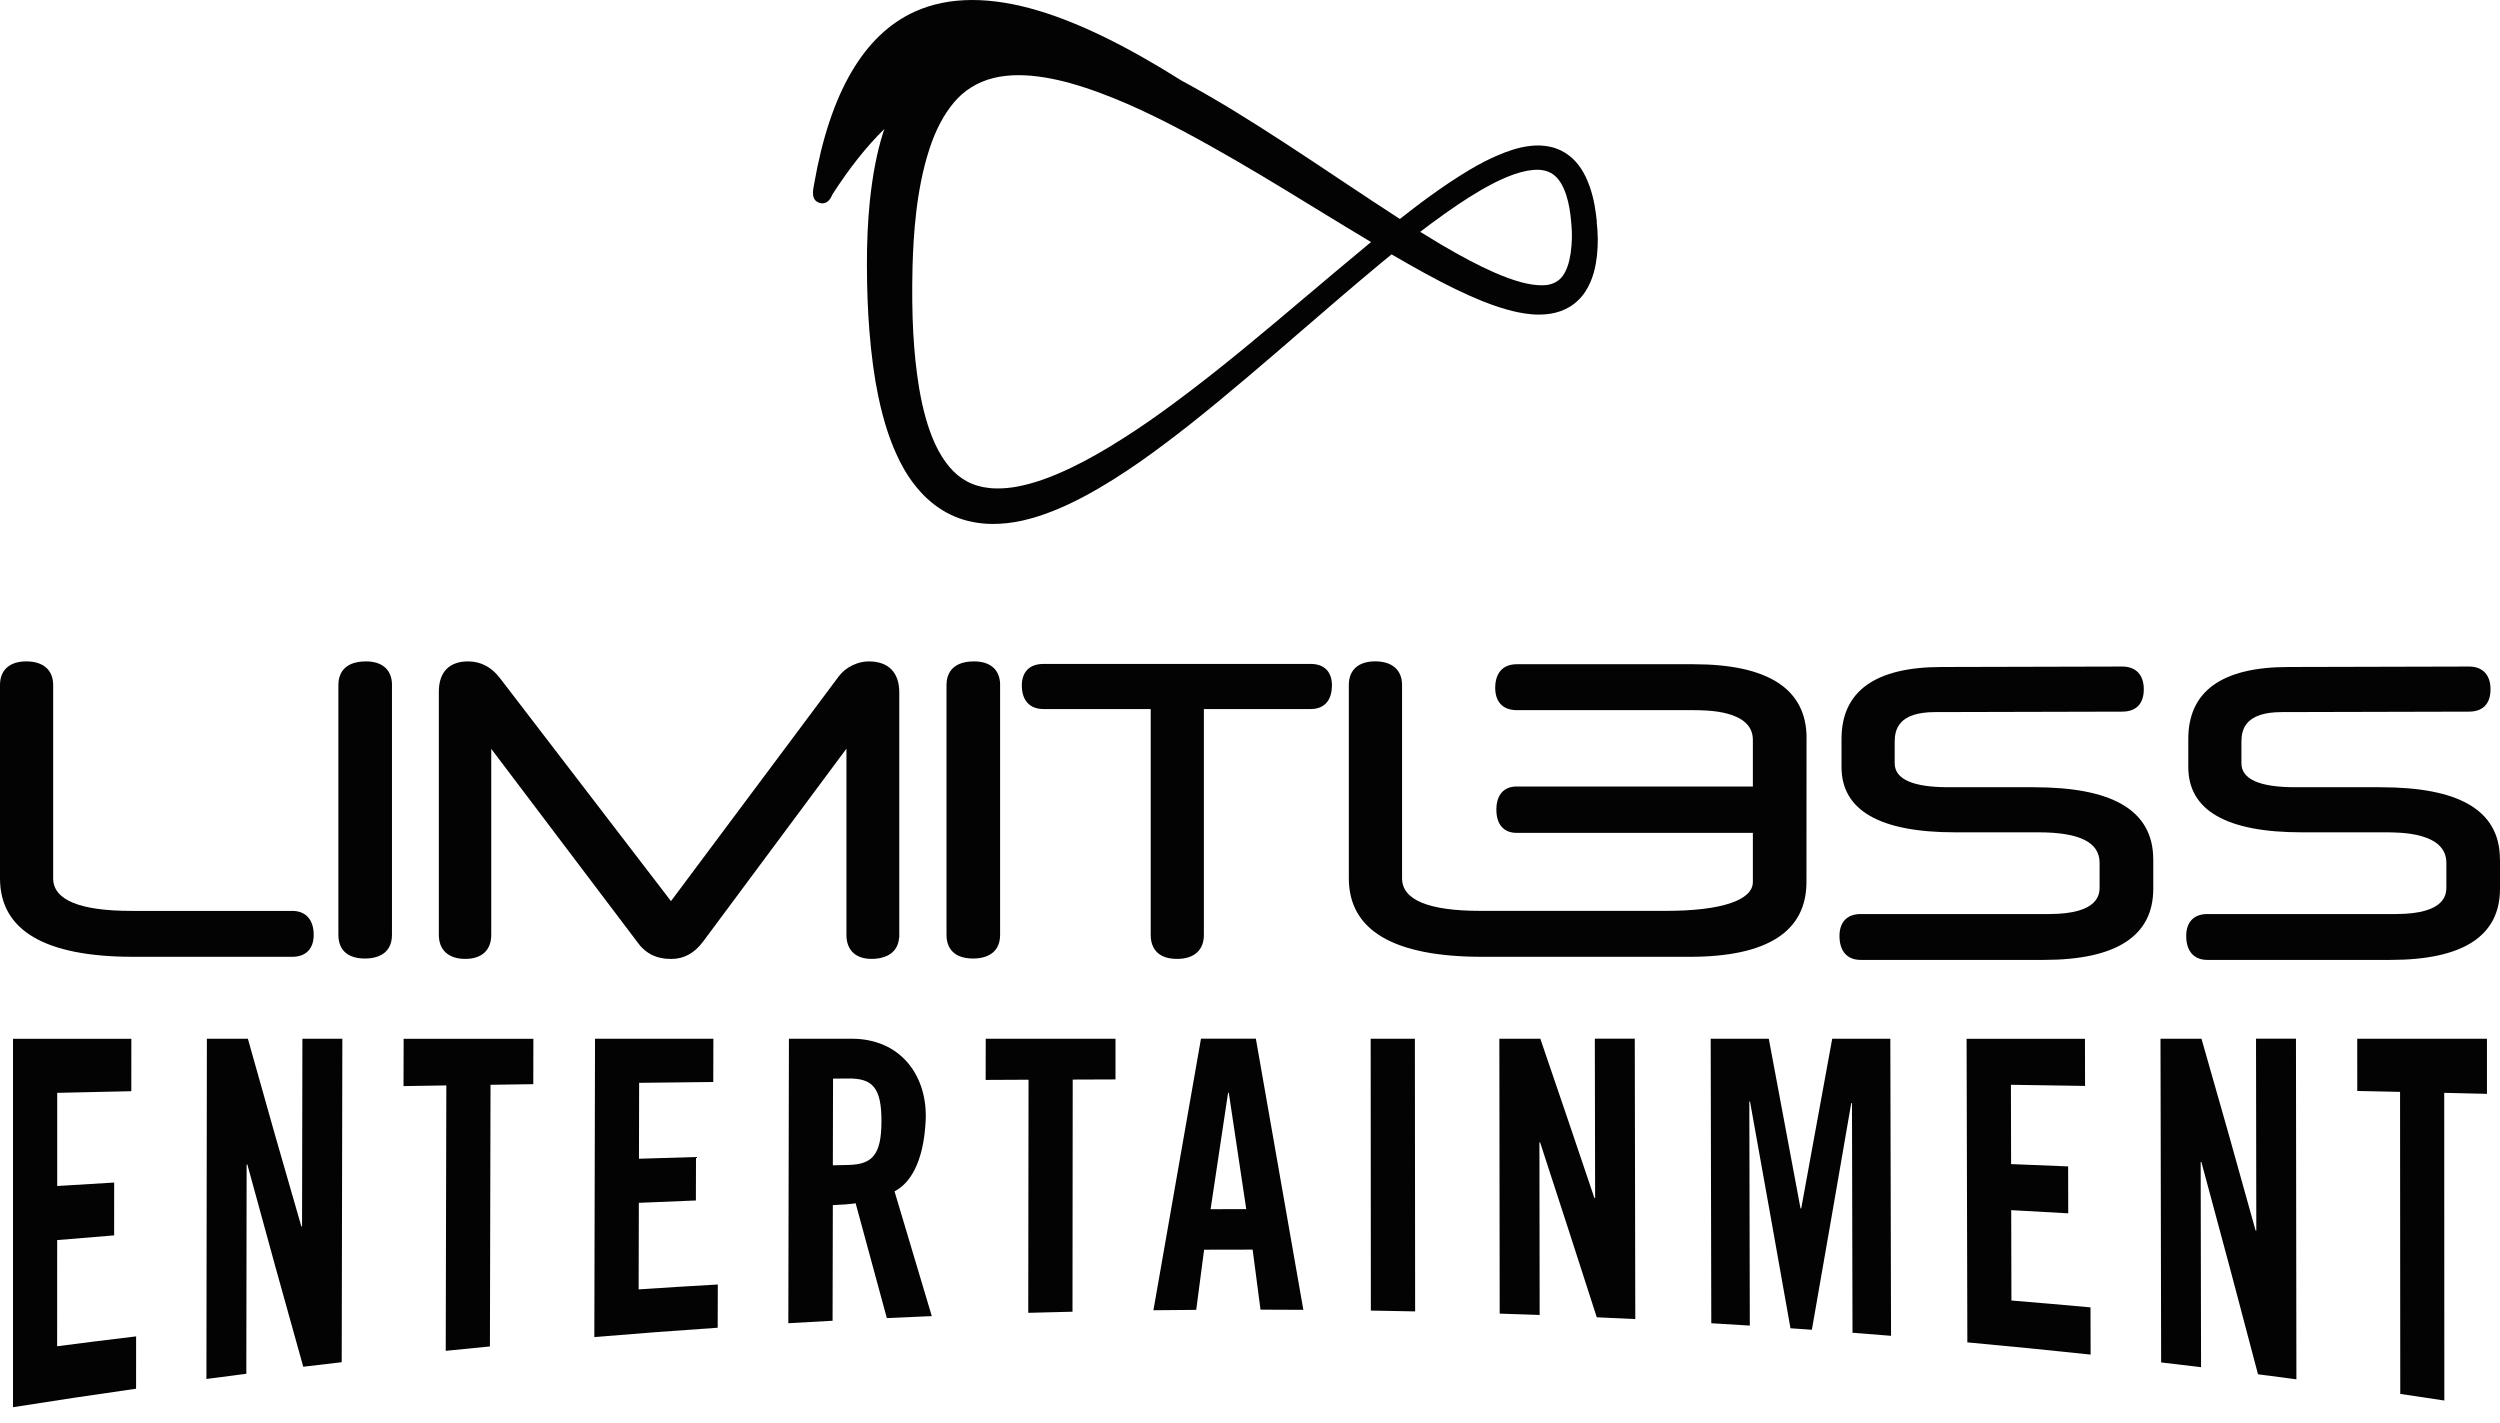
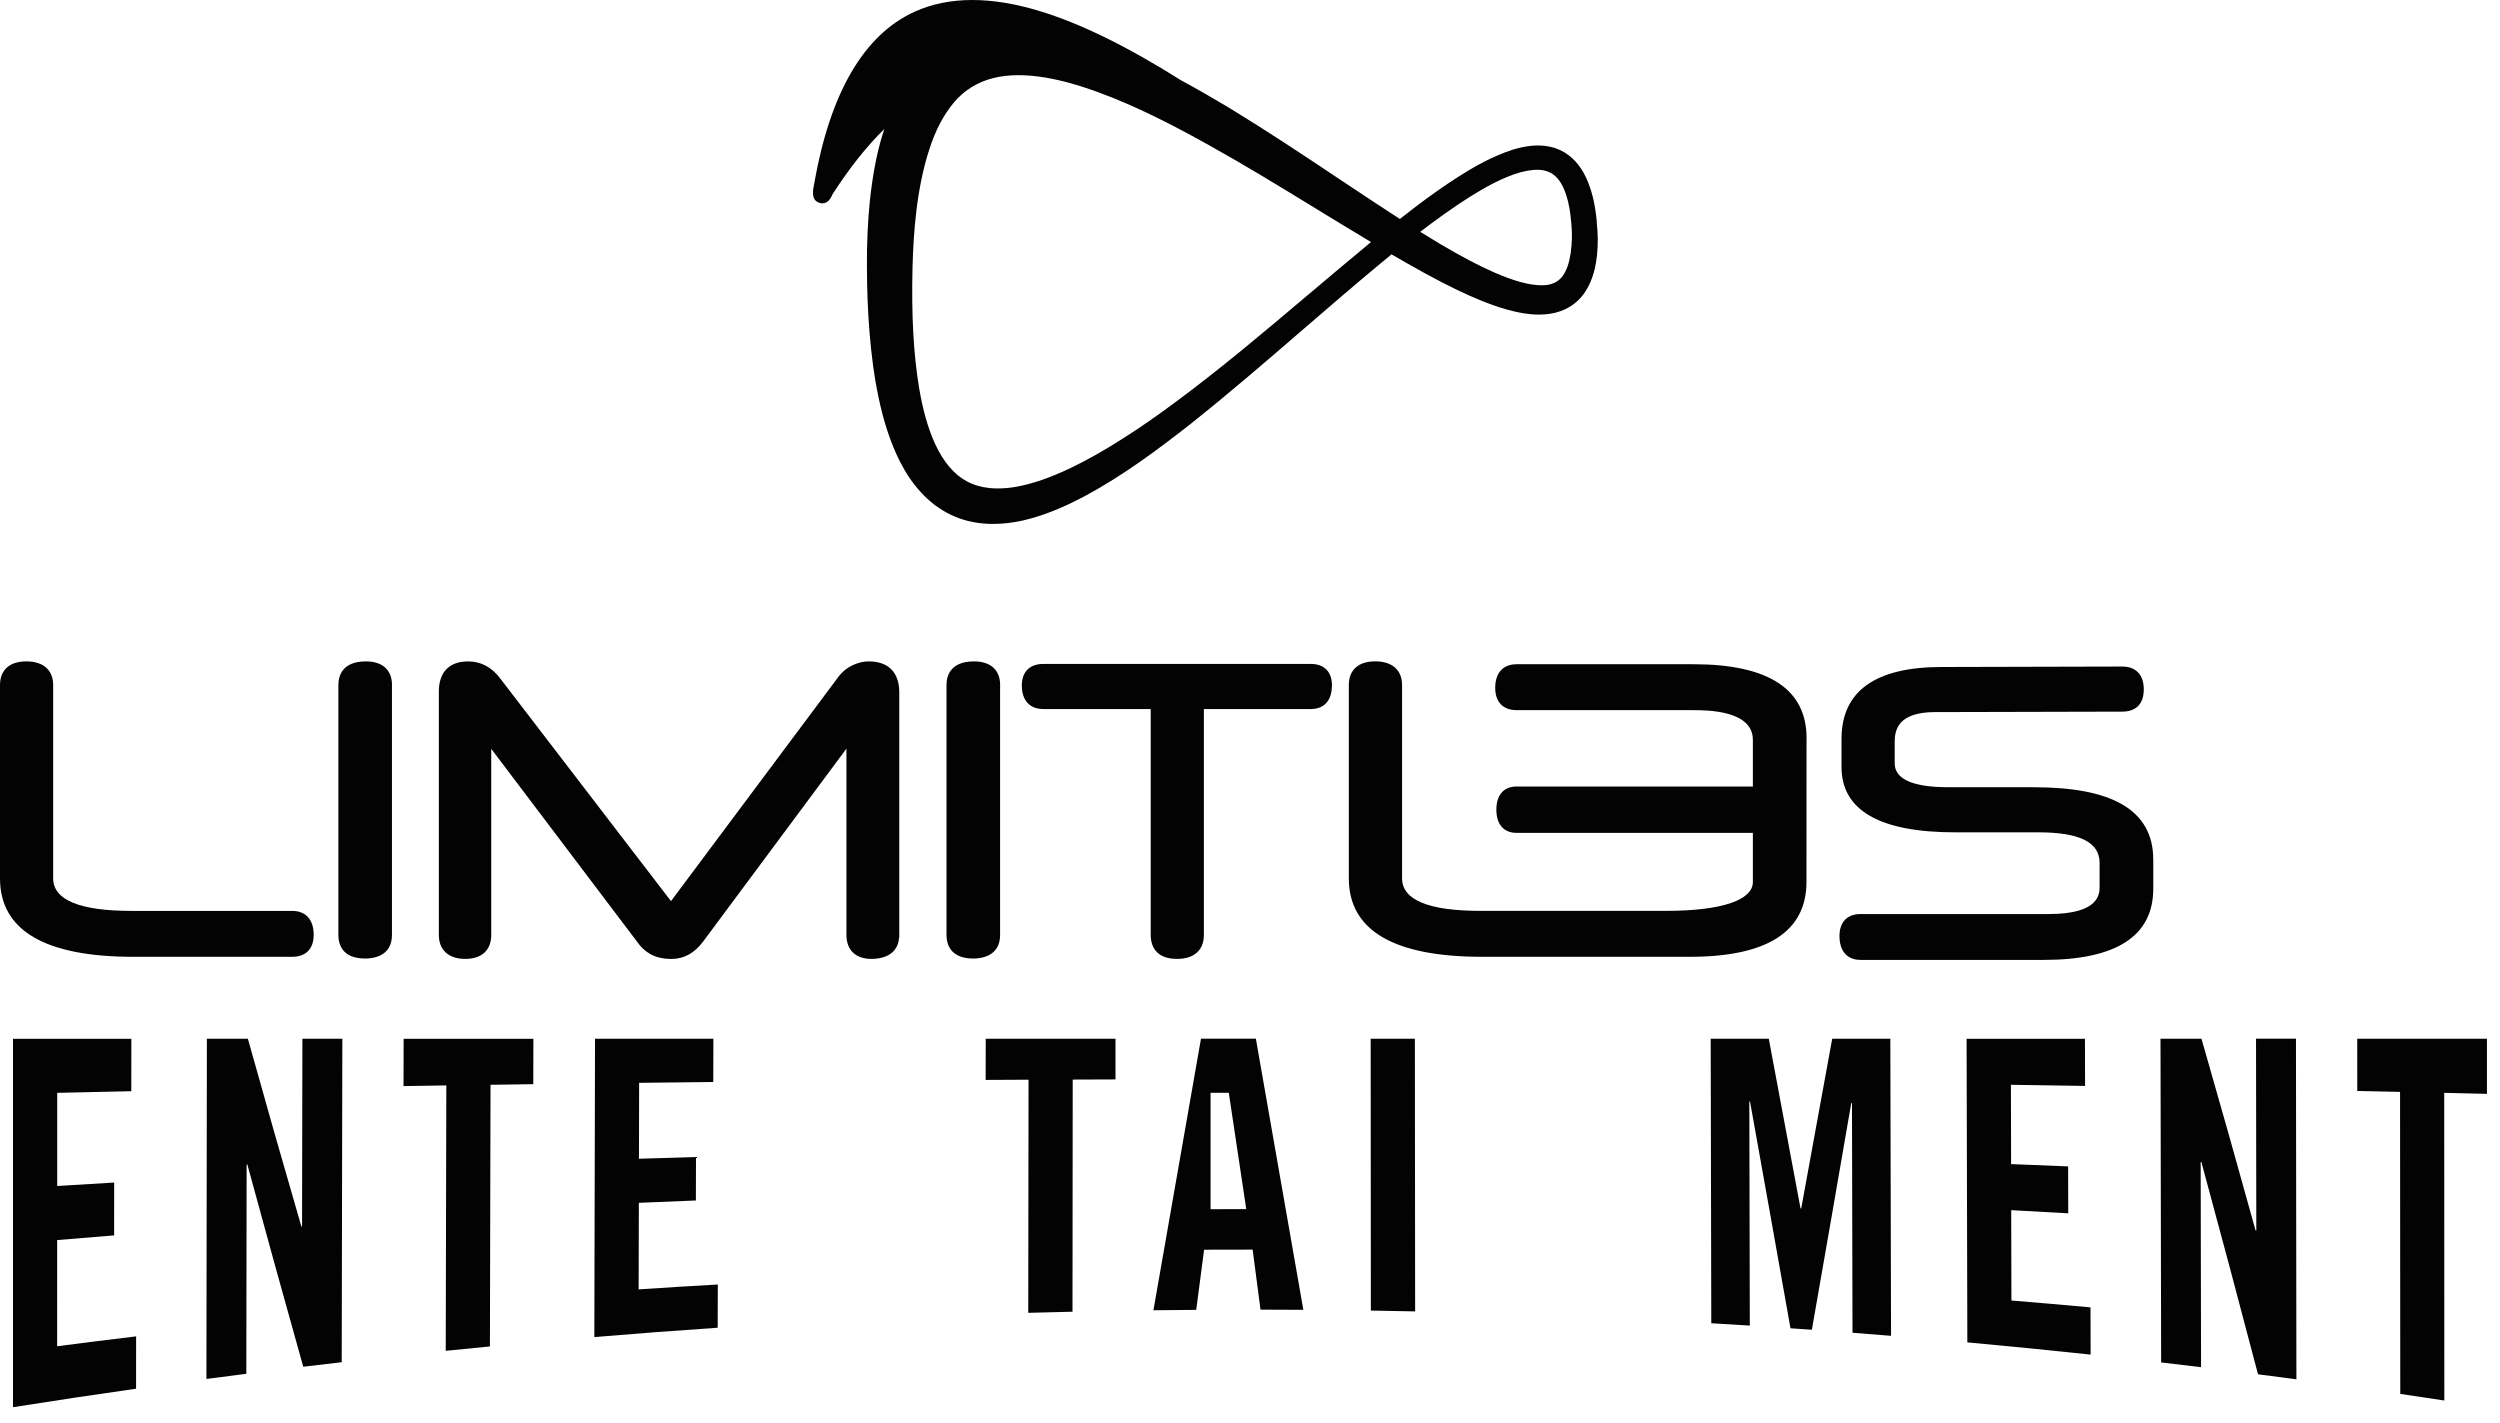
<svg xmlns="http://www.w3.org/2000/svg" width="130" height="74" viewBox="0 0 130 74" fill="none">
  <path d="M83.034 11.534V11.513C82.984 11.027 82.9 10.391 82.683 9.755C82.429 9.003 82.073 8.46 81.597 8.092C81.313 7.87 80.977 7.712 80.625 7.636C80.419 7.59 80.198 7.565 79.969 7.565C79.858 7.565 79.741 7.571 79.626 7.582C78.936 7.651 78.311 7.894 77.902 8.07C77.424 8.27 76.929 8.526 76.39 8.847C74.975 9.697 73.671 10.693 72.794 11.387C71.897 10.808 70.994 10.209 70.071 9.595L69.483 9.204L69.439 9.174C67.776 8.064 65.889 6.81 63.994 5.655C62.973 5.042 62.182 4.59 61.433 4.187C58.583 2.391 56.156 1.206 54.021 0.562C52.783 0.189 51.618 0 50.556 0C49.457 0 48.451 0.204 47.565 0.607C44.926 1.803 43.17 4.809 42.34 9.539C42.266 9.903 42.163 10.406 42.613 10.549C42.664 10.565 42.717 10.575 42.766 10.575C43.084 10.575 43.23 10.244 43.288 10.107C44.174 8.732 45.058 7.617 45.986 6.708C45.958 6.788 45.933 6.87 45.907 6.949C45.595 7.955 45.388 9.025 45.235 10.421C45.125 11.504 45.074 12.623 45.08 13.84C45.083 15.049 45.125 16.153 45.209 17.214C45.319 18.552 45.465 19.631 45.672 20.613C45.955 21.96 46.311 23.032 46.791 23.989C47.099 24.598 47.447 25.112 47.85 25.557C48.087 25.831 48.358 26.061 48.57 26.23L48.582 26.241H48.584L48.588 26.245C48.913 26.483 49.174 26.642 49.437 26.765C50.003 27.041 50.648 27.201 51.347 27.238C51.461 27.241 51.548 27.245 51.629 27.245C52.131 27.245 52.655 27.186 53.186 27.067C54.196 26.833 55.215 26.433 56.397 25.804C58.455 24.703 60.301 23.303 61.87 22.077C63.88 20.481 65.844 18.785 67.743 17.145L67.79 17.105C69.105 15.969 70.466 14.795 71.823 13.669C71.989 13.53 72.166 13.385 72.361 13.227C72.937 13.563 73.512 13.888 74.073 14.198C75.249 14.841 76.173 15.29 77.073 15.654C77.694 15.901 78.216 16.071 78.718 16.19C79.058 16.268 79.515 16.359 80.022 16.359C80.218 16.359 80.411 16.346 80.598 16.318C80.979 16.259 81.324 16.138 81.618 15.958C81.936 15.769 82.216 15.498 82.429 15.177C82.858 14.528 82.984 13.797 83.041 13.303C83.074 12.986 83.088 12.691 83.085 12.4C83.081 12.105 83.056 11.812 83.028 11.537L83.034 11.534ZM71.096 12.752C70.07 13.598 69.038 14.47 68.041 15.313L67.997 15.348C65.758 17.242 63.444 19.199 61.05 20.965C60.108 21.663 59.249 22.258 58.42 22.783C57.427 23.42 56.53 23.924 55.681 24.332C54.6 24.846 53.698 25.158 52.845 25.312C52.522 25.369 52.2 25.399 51.89 25.399C51.751 25.399 51.612 25.394 51.477 25.381C51.024 25.336 50.622 25.217 50.281 25.032C49.62 24.683 49.061 24.024 48.619 23.071C48.261 22.284 47.993 21.344 47.797 20.195C47.499 18.401 47.39 16.389 47.452 13.862C47.498 12.252 47.636 9.866 48.33 7.749C48.645 6.773 49.075 5.957 49.609 5.324C50.126 4.703 50.831 4.265 51.651 4.059C52.049 3.959 52.492 3.909 52.969 3.909C53.402 3.909 53.867 3.952 54.355 4.033C55.222 4.178 56.167 4.443 57.239 4.846C58.106 5.167 59.016 5.56 60.02 6.05C60.887 6.473 61.806 6.957 62.913 7.575C64.722 8.584 66.421 9.617 68.453 10.864L68.764 11.053L68.787 11.068C69.608 11.569 70.455 12.086 71.295 12.587C71.229 12.641 71.162 12.695 71.094 12.749L71.096 12.752ZM80.154 14.834C79.849 14.834 79.5 14.782 79.091 14.673C78.662 14.554 78.2 14.387 77.681 14.159C76.861 13.797 76.003 13.344 74.902 12.695C74.544 12.48 74.191 12.266 73.852 12.055C74.018 11.925 74.184 11.801 74.354 11.675C75.397 10.901 76.211 10.352 76.991 9.897C77.486 9.608 77.935 9.382 78.362 9.204C78.881 8.99 79.33 8.87 79.737 8.836C79.799 8.831 79.86 8.827 79.92 8.827C80.282 8.827 80.594 8.925 80.82 9.113C81.085 9.322 81.297 9.68 81.454 10.176C81.58 10.569 81.662 11.035 81.71 11.639C81.737 11.949 81.744 12.179 81.739 12.389C81.732 12.621 81.712 12.871 81.679 13.133L81.671 13.185C81.595 13.689 81.46 14.068 81.266 14.341C81.074 14.611 80.771 14.782 80.409 14.823C80.329 14.832 80.243 14.836 80.156 14.836L80.154 14.834Z" fill="#030303" />
  <path d="M16.312 48.615C16.312 49.339 15.904 49.754 15.194 49.754H6.934C2.332 49.754 0 48.382 0 45.673V35.62C0 34.839 0.5 34.392 1.371 34.392C2.243 34.392 2.765 34.839 2.765 35.62V45.673C2.765 46.797 4.14 47.367 6.848 47.367H15.194C15.904 47.367 16.312 47.823 16.312 48.615Z" fill="#030303" />
  <path d="M20.382 35.621V48.616C20.382 49.726 19.407 49.844 18.989 49.844C17.774 49.844 17.596 49.075 17.596 48.616V35.621C17.596 35.163 17.782 34.393 19.031 34.393C19.891 34.393 20.384 34.84 20.384 35.621H20.382Z" fill="#030303" />
  <path d="M46.762 36.005V48.752L46.754 48.759C46.672 49.754 45.737 49.863 45.324 49.863C44.493 49.863 44.015 49.408 44.015 48.616V38.93L36.562 48.961C36.117 49.561 35.565 49.865 34.919 49.865C34.901 49.865 34.884 49.865 34.866 49.865C34.493 49.865 34.161 49.789 33.869 49.639C33.577 49.486 33.326 49.26 33.12 48.959L25.545 38.94V48.616C25.545 49.408 25.052 49.863 24.192 49.863C23.331 49.863 22.82 49.407 22.82 48.616V35.964C22.82 34.951 23.359 34.393 24.34 34.393C25.004 34.393 25.565 34.69 26.005 35.272L34.891 46.858L43.619 35.166C43.807 34.923 44.042 34.732 44.324 34.597C44.607 34.461 44.893 34.393 45.178 34.393C46.199 34.393 46.762 34.966 46.762 36.005Z" fill="#030303" />
  <path d="M52.005 35.621V48.616C52.005 49.726 51.029 49.844 50.611 49.844C49.399 49.844 49.218 49.075 49.218 48.616V35.621C49.218 35.163 49.404 34.393 50.653 34.393C51.513 34.393 52.007 34.84 52.007 35.621H52.005Z" fill="#030303" />
  <path d="M69.26 35.643C69.26 36.422 68.861 36.87 68.161 36.87H62.602V48.617C62.602 49.409 62.094 49.863 61.209 49.863C60.014 49.863 59.837 49.082 59.837 48.617V36.87H54.257C53.544 36.87 53.135 36.422 53.135 35.643C53.135 34.933 53.544 34.525 54.257 34.525H68.163C68.862 34.525 69.262 34.933 69.262 35.643H69.26Z" fill="#030303" />
  <path d="M93.94 38.386L93.936 45.862C93.936 48.445 91.893 49.754 87.866 49.754H85.439C85.404 49.754 85.37 49.754 85.331 49.754H77.075C72.471 49.754 70.139 48.382 70.139 45.671V35.618C70.139 34.837 70.639 34.39 71.512 34.39C72.385 34.39 72.907 34.837 72.907 35.618V45.671C72.907 46.795 74.281 47.365 76.989 47.365H78.916C78.95 47.365 78.981 47.365 79.016 47.365H86.622C89.5 47.365 91.149 46.818 91.149 45.862V43.309H78.866C78.196 43.309 77.811 42.87 77.811 42.104C77.811 41.337 78.196 40.898 78.866 40.898H91.149V38.475C91.149 36.928 88.773 36.928 87.994 36.928H78.87C78.16 36.928 77.751 36.507 77.751 35.768C77.751 34.987 78.16 34.54 78.87 34.54H88.058C91.962 34.54 93.942 35.835 93.942 38.386H93.94Z" fill="#030303" />
  <path d="M111.97 44.673V46.218C111.968 48.671 110.052 49.915 106.276 49.915H96.752C96.053 49.915 95.653 49.461 95.653 48.669C95.653 47.945 96.055 47.53 96.752 47.53H106.55C109.179 47.53 109.179 46.463 109.179 46.114V44.867C109.179 43.799 108.14 43.281 106.002 43.281H101.661C97.746 43.281 95.759 42.139 95.759 39.885V38.425C95.759 35.942 97.512 34.684 100.967 34.684L110.356 34.66C111.068 34.66 111.477 35.091 111.477 35.844C111.477 36.597 111.079 37.005 110.356 37.005L100.627 37.029C98.741 37.029 98.524 37.912 98.524 38.575V39.691C98.524 40.517 99.466 40.936 101.321 40.936H105.726C107.782 40.936 109.287 41.224 110.328 41.814C111.415 42.432 111.968 43.395 111.968 44.676L111.97 44.673Z" fill="#030303" />
-   <path d="M130 44.673V46.218C129.998 48.671 128.082 49.915 124.306 49.915H114.782C114.083 49.915 113.683 49.461 113.683 48.669C113.683 47.945 114.083 47.53 114.782 47.53H124.582C127.211 47.53 127.211 46.463 127.211 46.114V44.867C127.211 43.281 124.819 43.281 124.034 43.281H119.693C115.776 43.281 113.791 42.139 113.791 39.885V38.425C113.791 35.942 115.542 34.684 118.999 34.684L128.386 34.66C129.098 34.66 129.507 35.091 129.507 35.844C129.507 36.597 129.109 37.005 128.386 37.005L118.657 37.029C116.771 37.029 116.554 37.912 116.554 38.575V39.691C116.554 40.517 117.494 40.936 119.351 40.936H123.756C125.811 40.936 127.315 41.224 128.358 41.814C129.445 42.432 129.996 43.395 129.996 44.676L130 44.673Z" fill="#030303" />
  <path d="M0.676 73.172V54.016C2.726 54.016 4.779 54.016 6.83 54.016C6.83 55.106 6.83 55.652 6.828 56.743C5.287 56.776 4.516 56.793 2.975 56.828C2.975 58.442 2.975 60.058 2.975 61.672C4.16 61.598 4.752 61.562 5.937 61.492C5.937 62.59 5.937 63.139 5.935 64.24C4.75 64.336 4.158 64.384 2.973 64.484C2.973 66.325 2.973 68.165 2.971 70.005C4.613 69.792 5.435 69.69 7.078 69.492C7.078 70.581 7.078 71.124 7.076 72.213C4.942 72.517 2.809 72.836 0.679 73.174L0.676 73.172Z" fill="#030303" />
  <path d="M10.734 71.706C10.742 65.809 10.751 59.911 10.758 54.014C11.611 54.014 12.037 54.014 12.889 54.014C13.799 57.273 14.726 60.527 15.671 63.777C15.685 63.777 15.693 63.777 15.707 63.776C15.713 60.522 15.718 57.268 15.725 54.015C16.556 54.015 16.971 54.015 17.802 54.015C17.791 59.622 17.78 65.228 17.769 70.835C16.969 70.927 16.569 70.974 15.769 71.07C14.785 67.567 13.815 64.063 12.862 60.553C12.847 60.553 12.84 60.553 12.825 60.553C12.82 64.18 12.814 67.809 12.809 71.436C11.98 71.541 11.565 71.595 10.736 71.706H10.734Z" fill="#030303" />
  <path d="M23.207 56.442C22.318 56.455 21.872 56.463 20.983 56.477C20.985 55.492 20.987 55.001 20.989 54.016C23.238 54.016 25.486 54.016 27.736 54.016C27.735 54.96 27.733 55.433 27.731 56.377C26.841 56.39 26.396 56.396 25.507 56.409C25.496 60.945 25.485 65.479 25.476 70.015C24.557 70.104 24.097 70.15 23.178 70.243C23.189 65.642 23.198 61.043 23.209 56.442H23.207Z" fill="#030303" />
  <path d="M30.905 69.525C30.918 64.354 30.93 59.184 30.941 54.014C32.992 54.014 35.045 54.014 37.096 54.014C37.094 54.913 37.092 55.364 37.09 56.264C35.547 56.279 34.776 56.288 33.235 56.307C33.231 57.885 33.23 58.676 33.226 60.254C34.413 60.217 35.006 60.199 36.192 60.165C36.19 61.069 36.188 61.522 36.186 62.425C34.999 62.471 34.406 62.495 33.22 62.547C33.217 64.347 33.213 65.247 33.209 67.048C34.857 66.939 35.678 66.888 37.326 66.794C37.324 67.694 37.322 68.143 37.32 69.042C35.18 69.187 33.041 69.349 30.905 69.527V69.525Z" fill="#030303" />
-   <path d="M43.294 68.679C42.373 68.727 41.913 68.753 40.993 68.807C41.004 63.876 41.013 58.945 41.024 54.014C42.313 54.014 42.96 54.014 44.249 54.014C46.855 53.995 48.246 55.969 48.135 58.273C48.027 60.488 47.295 61.55 46.515 61.95C47.158 64.113 47.803 66.276 48.453 68.438C47.518 68.475 47.05 68.495 46.115 68.54C45.573 66.551 45.032 64.561 44.494 62.57C44.196 62.618 43.714 62.653 43.307 62.666C43.303 64.67 43.299 66.675 43.294 68.679ZM43.31 60.596C43.637 60.589 43.8 60.585 44.127 60.577C45.368 60.55 45.834 60.036 45.836 58.305C45.84 56.572 45.376 56.073 44.134 56.082C43.807 56.084 43.644 56.086 43.318 56.088C43.314 57.891 43.312 58.793 43.308 60.598L43.31 60.596Z" fill="#030303" />
  <path d="M53.478 56.145C52.589 56.149 52.144 56.151 51.254 56.156C51.254 55.299 51.254 54.871 51.258 54.014C53.508 54.014 55.756 54.014 58.006 54.014C58.006 54.859 58.006 55.284 58.006 56.13C57.116 56.132 56.671 56.134 55.781 56.138C55.778 60.162 55.774 64.186 55.77 68.209C54.85 68.23 54.39 68.241 53.469 68.267C53.475 64.226 53.478 60.186 53.484 56.147L53.478 56.145Z" fill="#030303" />
-   <path d="M62.206 68.113C61.315 68.118 60.869 68.124 59.978 68.133C60.801 63.427 61.627 58.72 62.451 54.012C63.592 54.012 64.164 54.012 65.305 54.012C66.127 58.711 66.95 63.412 67.774 68.111C66.883 68.106 66.437 68.104 65.546 68.102C65.383 66.853 65.301 66.228 65.137 64.98C64.127 64.98 63.623 64.98 62.613 64.985C62.449 66.236 62.368 66.861 62.204 68.111L62.206 68.113ZM62.949 62.878C63.691 62.876 64.063 62.874 64.805 62.874C64.501 60.857 64.198 58.841 63.897 56.824C63.882 56.824 63.875 56.824 63.86 56.824C63.557 58.843 63.254 60.859 62.951 62.878H62.949Z" fill="#030303" />
+   <path d="M62.206 68.113C61.315 68.118 60.869 68.124 59.978 68.133C60.801 63.427 61.627 58.72 62.451 54.012C63.592 54.012 64.164 54.012 65.305 54.012C66.127 58.711 66.95 63.412 67.774 68.111C66.883 68.106 66.437 68.104 65.546 68.102C65.383 66.853 65.301 66.228 65.137 64.98C64.127 64.98 63.623 64.98 62.613 64.985C62.449 66.236 62.368 66.861 62.204 68.111L62.206 68.113ZM62.949 62.878C63.691 62.876 64.063 62.874 64.805 62.874C64.501 60.857 64.198 58.841 63.897 56.824C63.882 56.824 63.875 56.824 63.86 56.824H62.949Z" fill="#030303" />
  <path d="M71.284 68.152C71.28 63.44 71.278 58.726 71.275 54.014C72.193 54.014 72.653 54.014 73.574 54.014C73.578 58.741 73.583 63.468 73.587 68.193C72.666 68.174 72.206 68.165 71.286 68.15L71.284 68.152Z" fill="#030303" />
-   <path d="M77.984 68.31C77.979 63.544 77.972 58.779 77.966 54.014C78.819 54.014 79.244 54.014 80.097 54.014C81.041 56.772 81.98 59.535 82.909 62.297C82.924 62.297 82.931 62.297 82.946 62.297C82.941 59.535 82.937 56.774 82.931 54.012C83.762 54.012 84.177 54.012 85.008 54.012C85.017 58.872 85.026 63.731 85.035 68.592C84.234 68.553 83.834 68.534 83.032 68.499C82.057 65.466 81.074 62.434 80.086 59.405C80.072 59.405 80.064 59.405 80.05 59.405C80.053 62.395 80.059 65.388 80.062 68.378C79.232 68.349 78.815 68.334 77.984 68.308V68.31Z" fill="#030303" />
  <path d="M98.297 54.014C98.31 59.164 98.321 64.312 98.334 69.462C97.532 69.397 97.132 69.365 96.33 69.304C96.321 65.323 96.312 61.342 96.303 57.36C96.288 57.36 96.281 57.36 96.266 57.36C95.589 61.29 94.906 65.219 94.217 69.148C93.772 69.117 93.549 69.1 93.105 69.07C92.409 65.139 91.708 61.21 91.001 57.281C90.987 57.281 90.979 57.281 90.965 57.281C90.974 61.163 90.981 65.048 90.99 68.931C90.189 68.881 89.789 68.855 88.987 68.809C88.976 63.878 88.967 58.947 88.956 54.015C90.165 54.015 90.769 54.015 91.977 54.015C92.53 56.956 93.08 59.896 93.627 62.837C93.642 62.837 93.649 62.837 93.664 62.837C94.204 59.896 94.741 56.956 95.275 54.014C96.484 54.014 97.088 54.014 98.295 54.014H98.297Z" fill="#030303" />
  <path d="M102.302 69.805C102.289 64.542 102.276 59.279 102.263 54.016C104.314 54.016 106.365 54.016 108.418 54.016C108.42 54.997 108.421 55.487 108.423 56.468C106.882 56.444 106.109 56.431 104.568 56.409C104.572 58.058 104.574 58.884 104.577 60.533C105.764 60.579 106.356 60.603 107.543 60.653C107.545 61.629 107.547 62.117 107.548 63.093C106.363 63.024 105.77 62.991 104.583 62.928C104.586 64.807 104.59 65.748 104.594 67.627C106.239 67.762 107.063 67.835 108.706 67.983C108.708 68.966 108.71 69.458 108.712 70.439C106.577 70.211 104.438 70 102.3 69.803L102.302 69.805Z" fill="#030303" />
  <path d="M112.379 70.849C112.368 65.237 112.357 59.626 112.346 54.014C113.199 54.014 113.624 54.014 114.477 54.014C115.434 57.334 116.369 60.659 117.291 63.987C117.306 63.987 117.313 63.987 117.328 63.989C117.322 60.663 117.317 57.338 117.313 54.012C118.144 54.012 118.559 54.012 119.39 54.012C119.397 59.917 119.406 65.82 119.413 71.725C118.614 71.617 118.214 71.565 117.416 71.463C116.451 67.781 115.471 64.1 114.472 60.425C114.457 60.425 114.45 60.425 114.435 60.425C114.441 63.981 114.448 67.538 114.455 71.094C113.626 70.994 113.212 70.944 112.381 70.847L112.379 70.849Z" fill="#030303" />
  <path d="M124.803 56.778C123.913 56.757 123.468 56.748 122.578 56.73C122.578 55.644 122.578 55.101 122.576 54.014C124.825 54.014 127.074 54.014 129.322 54.014C129.322 55.16 129.322 55.733 129.322 56.88C128.433 56.859 127.989 56.848 127.1 56.828C127.1 62.161 127.104 67.493 127.105 72.827C126.189 72.688 125.73 72.619 124.814 72.484C124.81 67.248 124.806 62.013 124.803 56.778Z" fill="#030303" />
</svg>